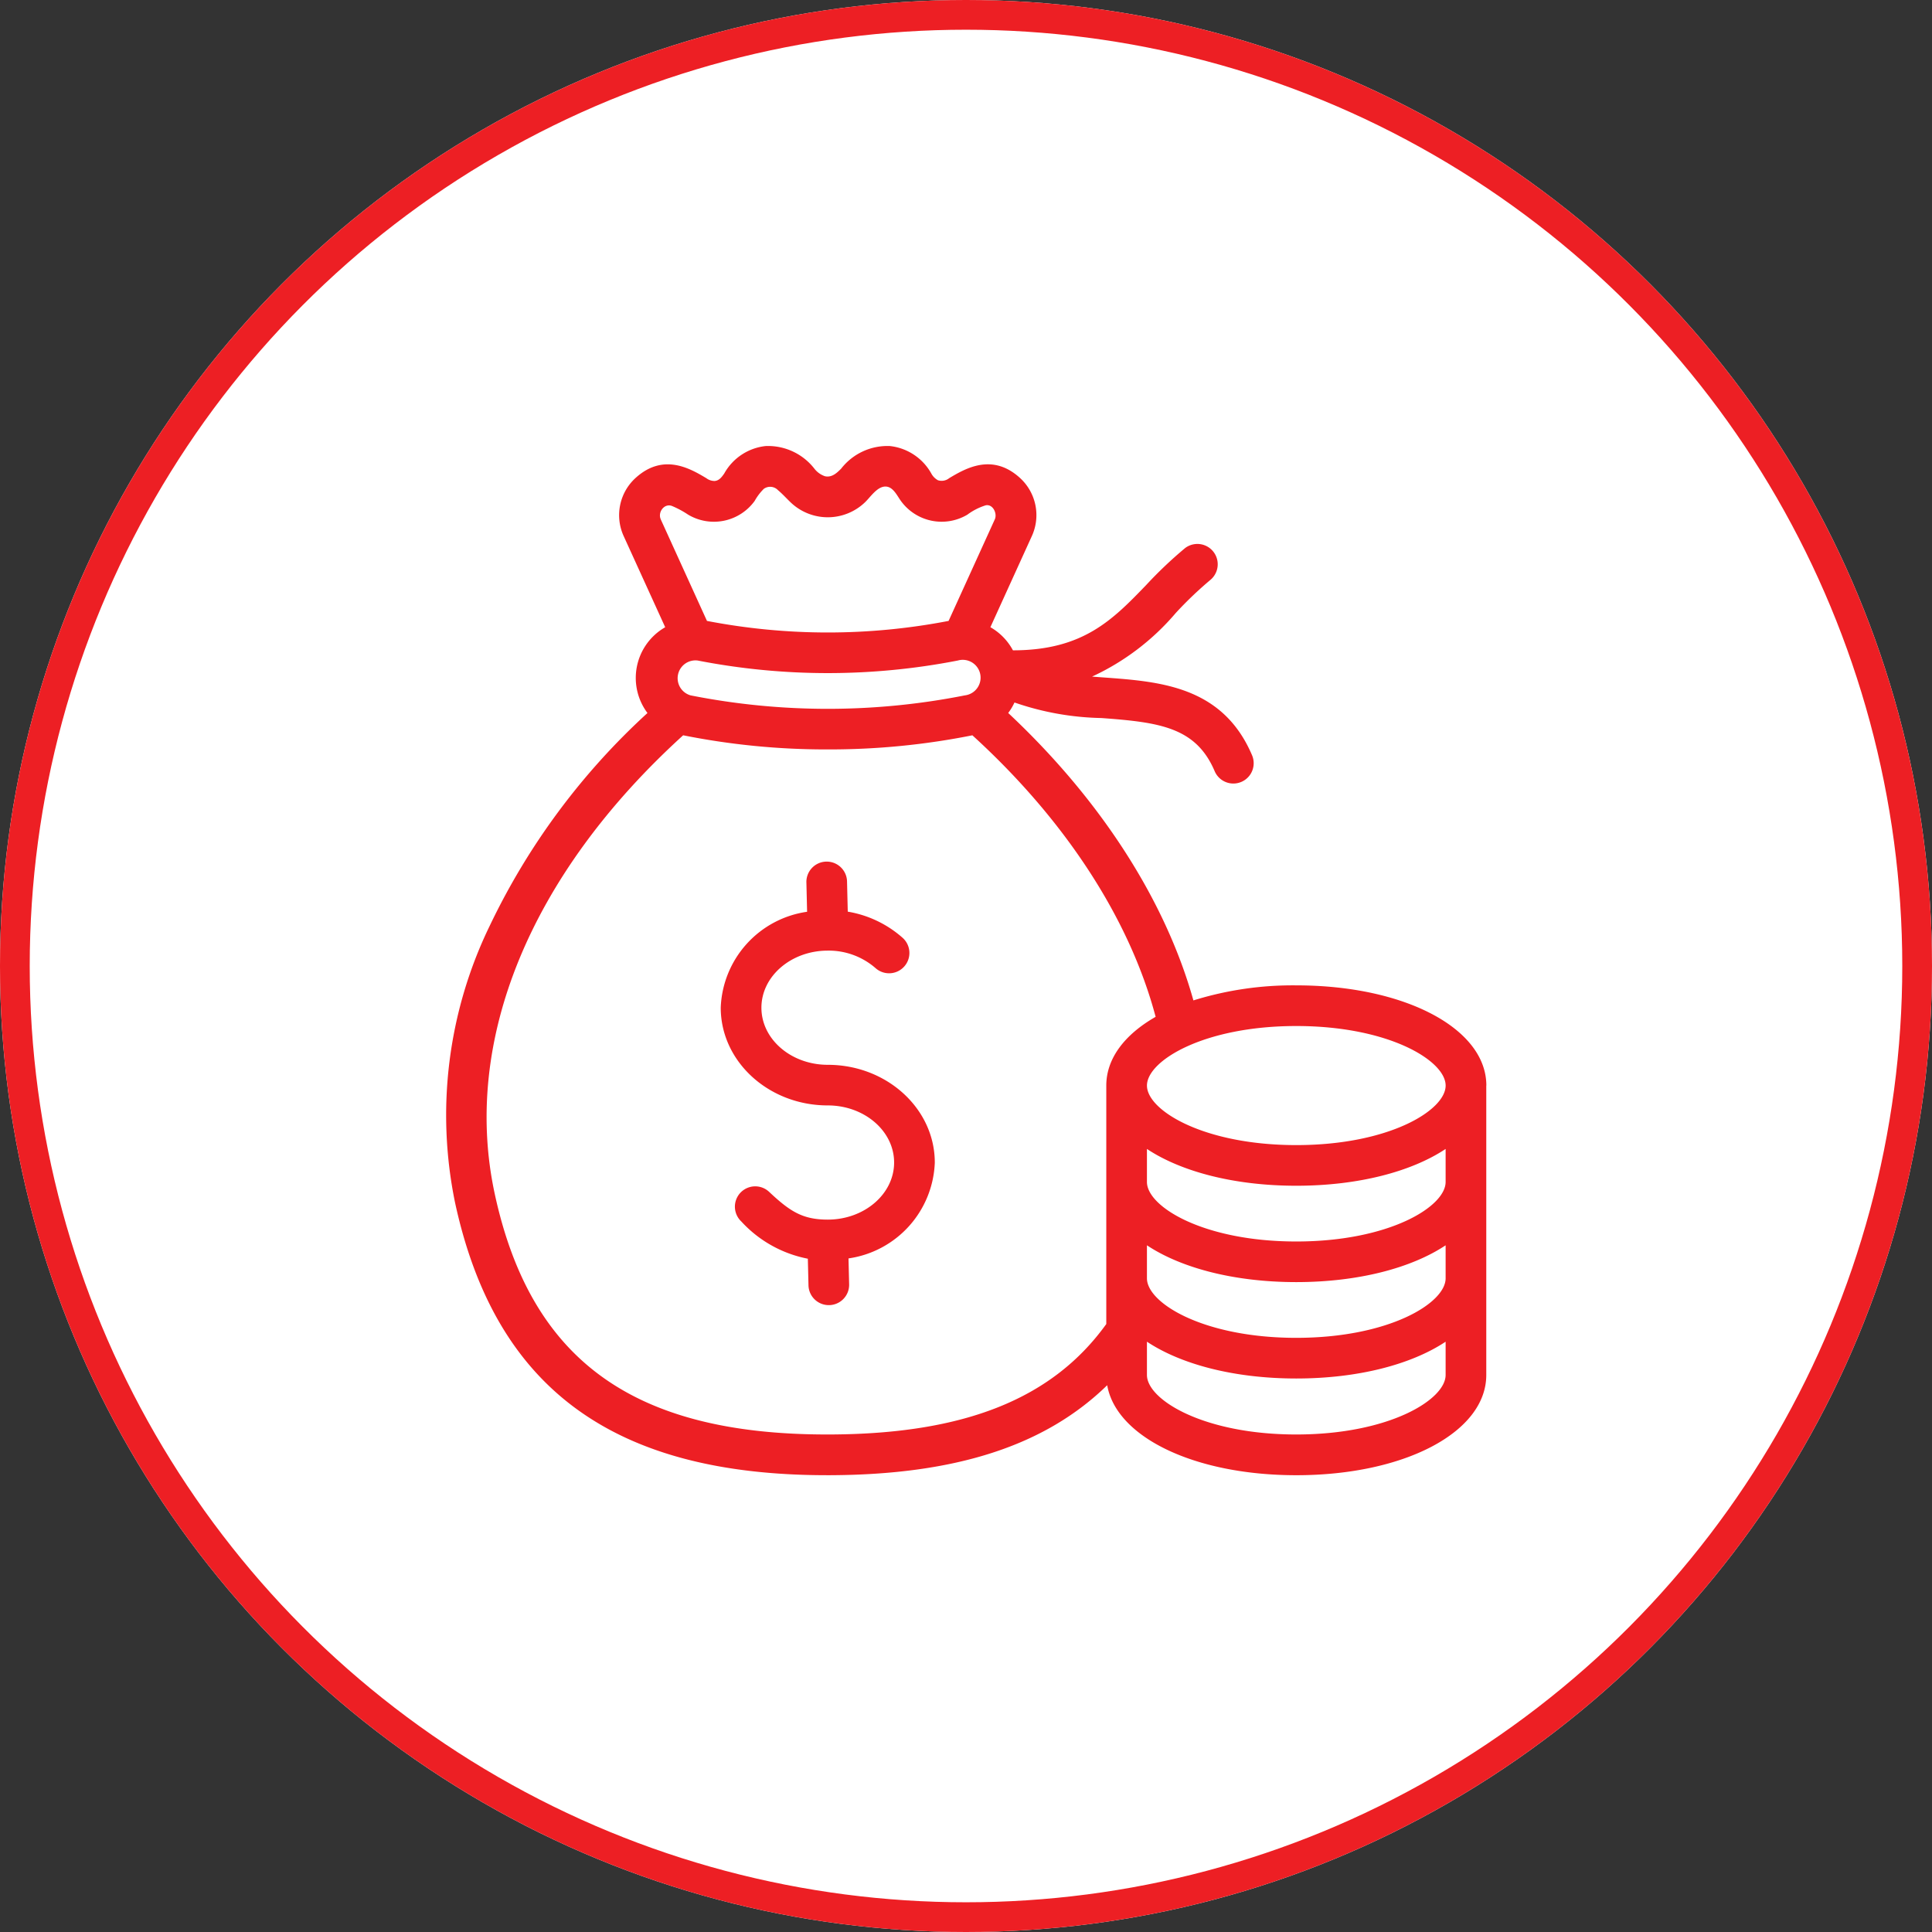
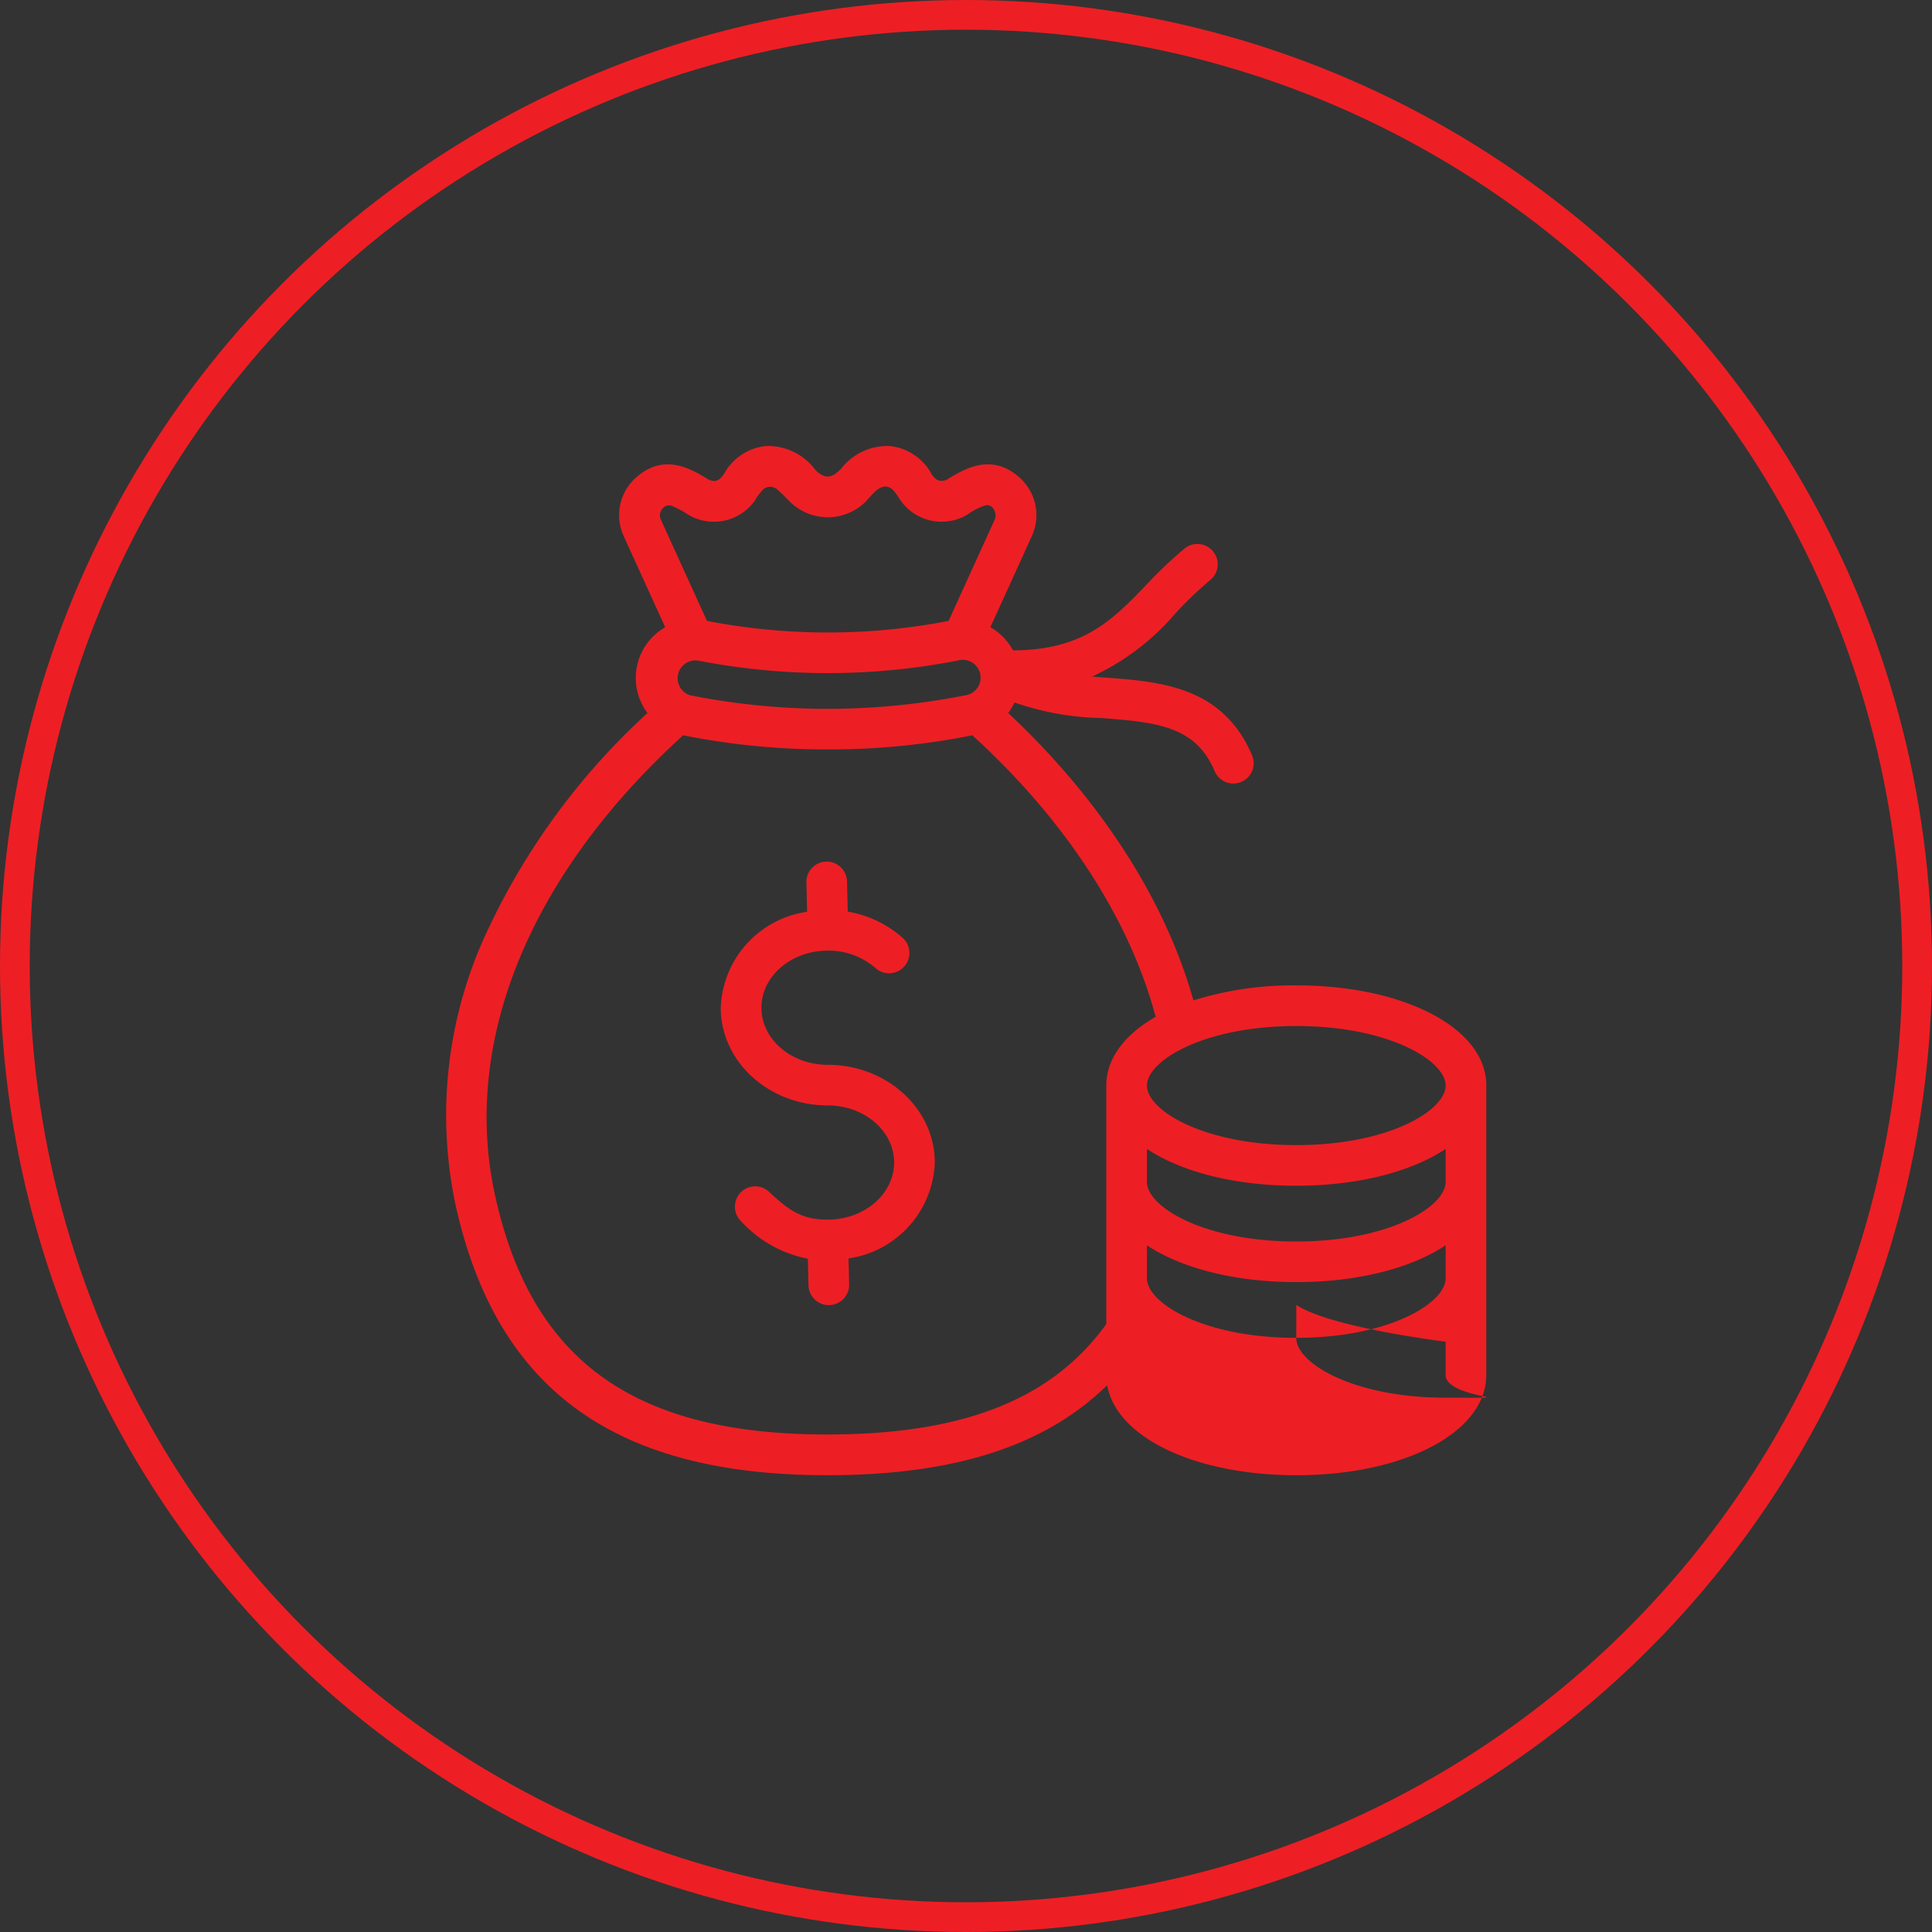
<svg xmlns="http://www.w3.org/2000/svg" width="130" height="130" viewBox="0 0 130 130">
  <rect x="0" y="0" width="130" height="130" fill="#333333" stroke="none" />
  <g id="Group_2059" data-name="Group 2059" transform="translate(-635 -1293)">
    <g id="Ellipse_3" data-name="Ellipse 3" transform="translate(635 1293)" fill="#fff" stroke="#ed1f24" stroke-width="2">
-       <circle cx="65" cy="65" r="65" stroke="none" />
      <circle cx="65" cy="65" r="64" fill="none" />
    </g>
    <g id="noun-cost-4651515" transform="translate(581.667 1306.823)">
-       <path id="Path_1912" data-name="Path 1912" d="M116.234,64.4a6.773,6.773,0,0,1-5.807,6.453l.042,1.743a1.367,1.367,0,0,1-1.334,1.4H109.1a1.366,1.366,0,0,1-1.366-1.335l-.043-1.788a8.176,8.176,0,0,1-4.479-2.508,1.367,1.367,0,1,1,1.876-1.989c1.4,1.316,2.251,1.866,3.942,1.866,2.463,0,4.466-1.723,4.466-3.842s-2-3.842-4.466-3.842c-3.971,0-7.2-2.95-7.2-6.576a6.774,6.774,0,0,1,5.811-6.454l-.046-1.934a1.368,1.368,0,1,1,2.734-.065l.048,1.991a7.406,7.406,0,0,1,3.691,1.76,1.367,1.367,0,0,1-1.821,2.04,4.8,4.8,0,0,0-3.214-1.178c-2.463,0-4.466,1.723-4.466,3.842s2,3.842,4.466,3.842c3.97,0,7.2,2.949,7.2,6.575Zm37.107-5.177V78.7c0,3.843-5.5,6.741-12.783,6.741-6.846,0-12.112-2.558-12.724-6.055-4.181,4.077-10.2,6.019-18.625,6.054h-.228c-14.355,0-22.308-5.823-25.022-18.311a29.171,29.171,0,0,1,2.322-18.648A46.562,46.562,0,0,1,96.9,34.154c-.047-.062-.092-.126-.135-.191a3.932,3.932,0,0,1,1.111-5.448c.071-.048.144-.091.217-.133L95.3,22.252a3.385,3.385,0,0,1,.821-3.934c1.863-1.676,3.663-.606,4.738.034a.919.919,0,0,0,.566.189c.306-.028.475-.269.639-.5a3.633,3.633,0,0,1,2.792-1.851,3.952,3.952,0,0,1,3.274,1.521,1.514,1.514,0,0,0,.714.511c.461.1.79-.211,1.089-.511a3.947,3.947,0,0,1,3.274-1.521A3.636,3.636,0,0,1,116,18.041a1.123,1.123,0,0,0,.444.45.814.814,0,0,0,.76-.141c1.075-.639,2.875-1.71,4.738-.034a3.386,3.386,0,0,1,.821,3.934l-2.789,6.13c.073.042.146.086.217.133a3.919,3.919,0,0,1,1.3,1.423c4.729,0,6.711-2.056,8.985-4.414a27.986,27.986,0,0,1,2.6-2.466,1.368,1.368,0,0,1,1.713,2.132,25.283,25.283,0,0,0-2.339,2.233,16.437,16.437,0,0,1-5.634,4.282q.409.032.824.062c3.732.273,7.962.582,9.941,5.231a1.367,1.367,0,1,1-2.516,1.072c-1.262-2.964-3.72-3.289-7.625-3.576a18.924,18.924,0,0,1-5.844-1.046,4.075,4.075,0,0,1-.288.515c-.044.066-.089.129-.135.191,6.2,5.808,10.566,12.579,12.462,19.34a22.5,22.5,0,0,1,6.929-1.012c7.287,0,12.782,2.9,12.782,6.741Zm-12.783-4.007c-6.226,0-10.049,2.334-10.049,4.006s3.823,4.006,10.049,4.006,10.049-2.334,10.049-4.006S146.784,55.216,140.558,55.216Zm-22.3-22.249a1.2,1.2,0,1,0-.474-2.345,45.69,45.69,0,0,1-17.507,0,1.2,1.2,0,0,0-.476,2.345,47.471,47.471,0,0,0,18.456,0ZM97.792,21.12l3.111,6.837a42.846,42.846,0,0,0,16.259,0l3.111-6.837c.174-.384-.123-1.034-.608-.943a4.076,4.076,0,0,0-1.24.631,3.387,3.387,0,0,1-4.473-.925c-.251-.345-.507-.923-.985-.965-.584-.051-1.056.7-1.426,1.053a3.616,3.616,0,0,1-5.018,0c-.279-.268-.54-.56-.838-.809a.729.729,0,0,0-.957-.091,3.633,3.633,0,0,0-.616.813,3.387,3.387,0,0,1-4.473.925,6.336,6.336,0,0,0-1.1-.59c-.523-.186-.957.435-.745.9Zm29.981,54.145V59.222c0-1.825,1.239-3.436,3.32-4.625-1.751-6.593-6.087-13.259-12.331-18.943a48.954,48.954,0,0,1-9.73.95,48.915,48.915,0,0,1-9.731-.951C89,45.013,84.389,56.237,86.63,66.542,89.057,77.709,95.954,82.7,108.977,82.7h.22c9.041-.037,14.957-2.4,18.577-7.434Zm22.833,3.43V76.457c-2.3,1.529-5.883,2.476-10.049,2.476s-7.746-.947-10.049-2.477v2.238c0,1.673,3.823,4.006,10.049,4.006S150.606,80.366,150.606,78.694Zm0-6.5V69.971c-2.3,1.529-5.883,2.476-10.049,2.476s-7.746-.947-10.049-2.477v2.221c0,1.673,3.823,4.006,10.049,4.006S150.606,73.865,150.606,72.192Zm0-6.484V63.487c-2.3,1.529-5.883,2.476-10.049,2.476s-7.746-.947-10.049-2.476v2.221c0,1.673,3.823,4.006,10.049,4.006S150.606,67.38,150.606,65.707Z" transform="translate(0)" fill="#ed1f24" />
+       <path id="Path_1912" data-name="Path 1912" d="M116.234,64.4a6.773,6.773,0,0,1-5.807,6.453l.042,1.743a1.367,1.367,0,0,1-1.334,1.4H109.1a1.366,1.366,0,0,1-1.366-1.335l-.043-1.788a8.176,8.176,0,0,1-4.479-2.508,1.367,1.367,0,1,1,1.876-1.989c1.4,1.316,2.251,1.866,3.942,1.866,2.463,0,4.466-1.723,4.466-3.842s-2-3.842-4.466-3.842c-3.971,0-7.2-2.95-7.2-6.576a6.774,6.774,0,0,1,5.811-6.454l-.046-1.934a1.368,1.368,0,1,1,2.734-.065l.048,1.991a7.406,7.406,0,0,1,3.691,1.76,1.367,1.367,0,0,1-1.821,2.04,4.8,4.8,0,0,0-3.214-1.178c-2.463,0-4.466,1.723-4.466,3.842s2,3.842,4.466,3.842c3.97,0,7.2,2.949,7.2,6.575Zm37.107-5.177V78.7c0,3.843-5.5,6.741-12.783,6.741-6.846,0-12.112-2.558-12.724-6.055-4.181,4.077-10.2,6.019-18.625,6.054h-.228c-14.355,0-22.308-5.823-25.022-18.311a29.171,29.171,0,0,1,2.322-18.648A46.562,46.562,0,0,1,96.9,34.154c-.047-.062-.092-.126-.135-.191a3.932,3.932,0,0,1,1.111-5.448c.071-.048.144-.091.217-.133L95.3,22.252a3.385,3.385,0,0,1,.821-3.934c1.863-1.676,3.663-.606,4.738.034a.919.919,0,0,0,.566.189c.306-.028.475-.269.639-.5a3.633,3.633,0,0,1,2.792-1.851,3.952,3.952,0,0,1,3.274,1.521,1.514,1.514,0,0,0,.714.511c.461.1.79-.211,1.089-.511a3.947,3.947,0,0,1,3.274-1.521A3.636,3.636,0,0,1,116,18.041a1.123,1.123,0,0,0,.444.45.814.814,0,0,0,.76-.141c1.075-.639,2.875-1.71,4.738-.034a3.386,3.386,0,0,1,.821,3.934l-2.789,6.13c.073.042.146.086.217.133a3.919,3.919,0,0,1,1.3,1.423c4.729,0,6.711-2.056,8.985-4.414a27.986,27.986,0,0,1,2.6-2.466,1.368,1.368,0,0,1,1.713,2.132,25.283,25.283,0,0,0-2.339,2.233,16.437,16.437,0,0,1-5.634,4.282q.409.032.824.062c3.732.273,7.962.582,9.941,5.231a1.367,1.367,0,1,1-2.516,1.072c-1.262-2.964-3.72-3.289-7.625-3.576a18.924,18.924,0,0,1-5.844-1.046,4.075,4.075,0,0,1-.288.515c-.044.066-.089.129-.135.191,6.2,5.808,10.566,12.579,12.462,19.34a22.5,22.5,0,0,1,6.929-1.012c7.287,0,12.782,2.9,12.782,6.741Zm-12.783-4.007c-6.226,0-10.049,2.334-10.049,4.006s3.823,4.006,10.049,4.006,10.049-2.334,10.049-4.006S146.784,55.216,140.558,55.216Zm-22.3-22.249a1.2,1.2,0,1,0-.474-2.345,45.69,45.69,0,0,1-17.507,0,1.2,1.2,0,0,0-.476,2.345,47.471,47.471,0,0,0,18.456,0ZM97.792,21.12l3.111,6.837a42.846,42.846,0,0,0,16.259,0l3.111-6.837c.174-.384-.123-1.034-.608-.943a4.076,4.076,0,0,0-1.24.631,3.387,3.387,0,0,1-4.473-.925c-.251-.345-.507-.923-.985-.965-.584-.051-1.056.7-1.426,1.053a3.616,3.616,0,0,1-5.018,0c-.279-.268-.54-.56-.838-.809a.729.729,0,0,0-.957-.091,3.633,3.633,0,0,0-.616.813,3.387,3.387,0,0,1-4.473.925,6.336,6.336,0,0,0-1.1-.59c-.523-.186-.957.435-.745.9Zm29.981,54.145V59.222c0-1.825,1.239-3.436,3.32-4.625-1.751-6.593-6.087-13.259-12.331-18.943a48.954,48.954,0,0,1-9.73.95,48.915,48.915,0,0,1-9.731-.951C89,45.013,84.389,56.237,86.63,66.542,89.057,77.709,95.954,82.7,108.977,82.7h.22c9.041-.037,14.957-2.4,18.577-7.434Zm22.833,3.43V76.457s-7.746-.947-10.049-2.477v2.238c0,1.673,3.823,4.006,10.049,4.006S150.606,80.366,150.606,78.694Zm0-6.5V69.971c-2.3,1.529-5.883,2.476-10.049,2.476s-7.746-.947-10.049-2.477v2.221c0,1.673,3.823,4.006,10.049,4.006S150.606,73.865,150.606,72.192Zm0-6.484V63.487c-2.3,1.529-5.883,2.476-10.049,2.476s-7.746-.947-10.049-2.476v2.221c0,1.673,3.823,4.006,10.049,4.006S150.606,67.38,150.606,65.707Z" transform="translate(0)" fill="#ed1f24" />
    </g>
  </g>
</svg>